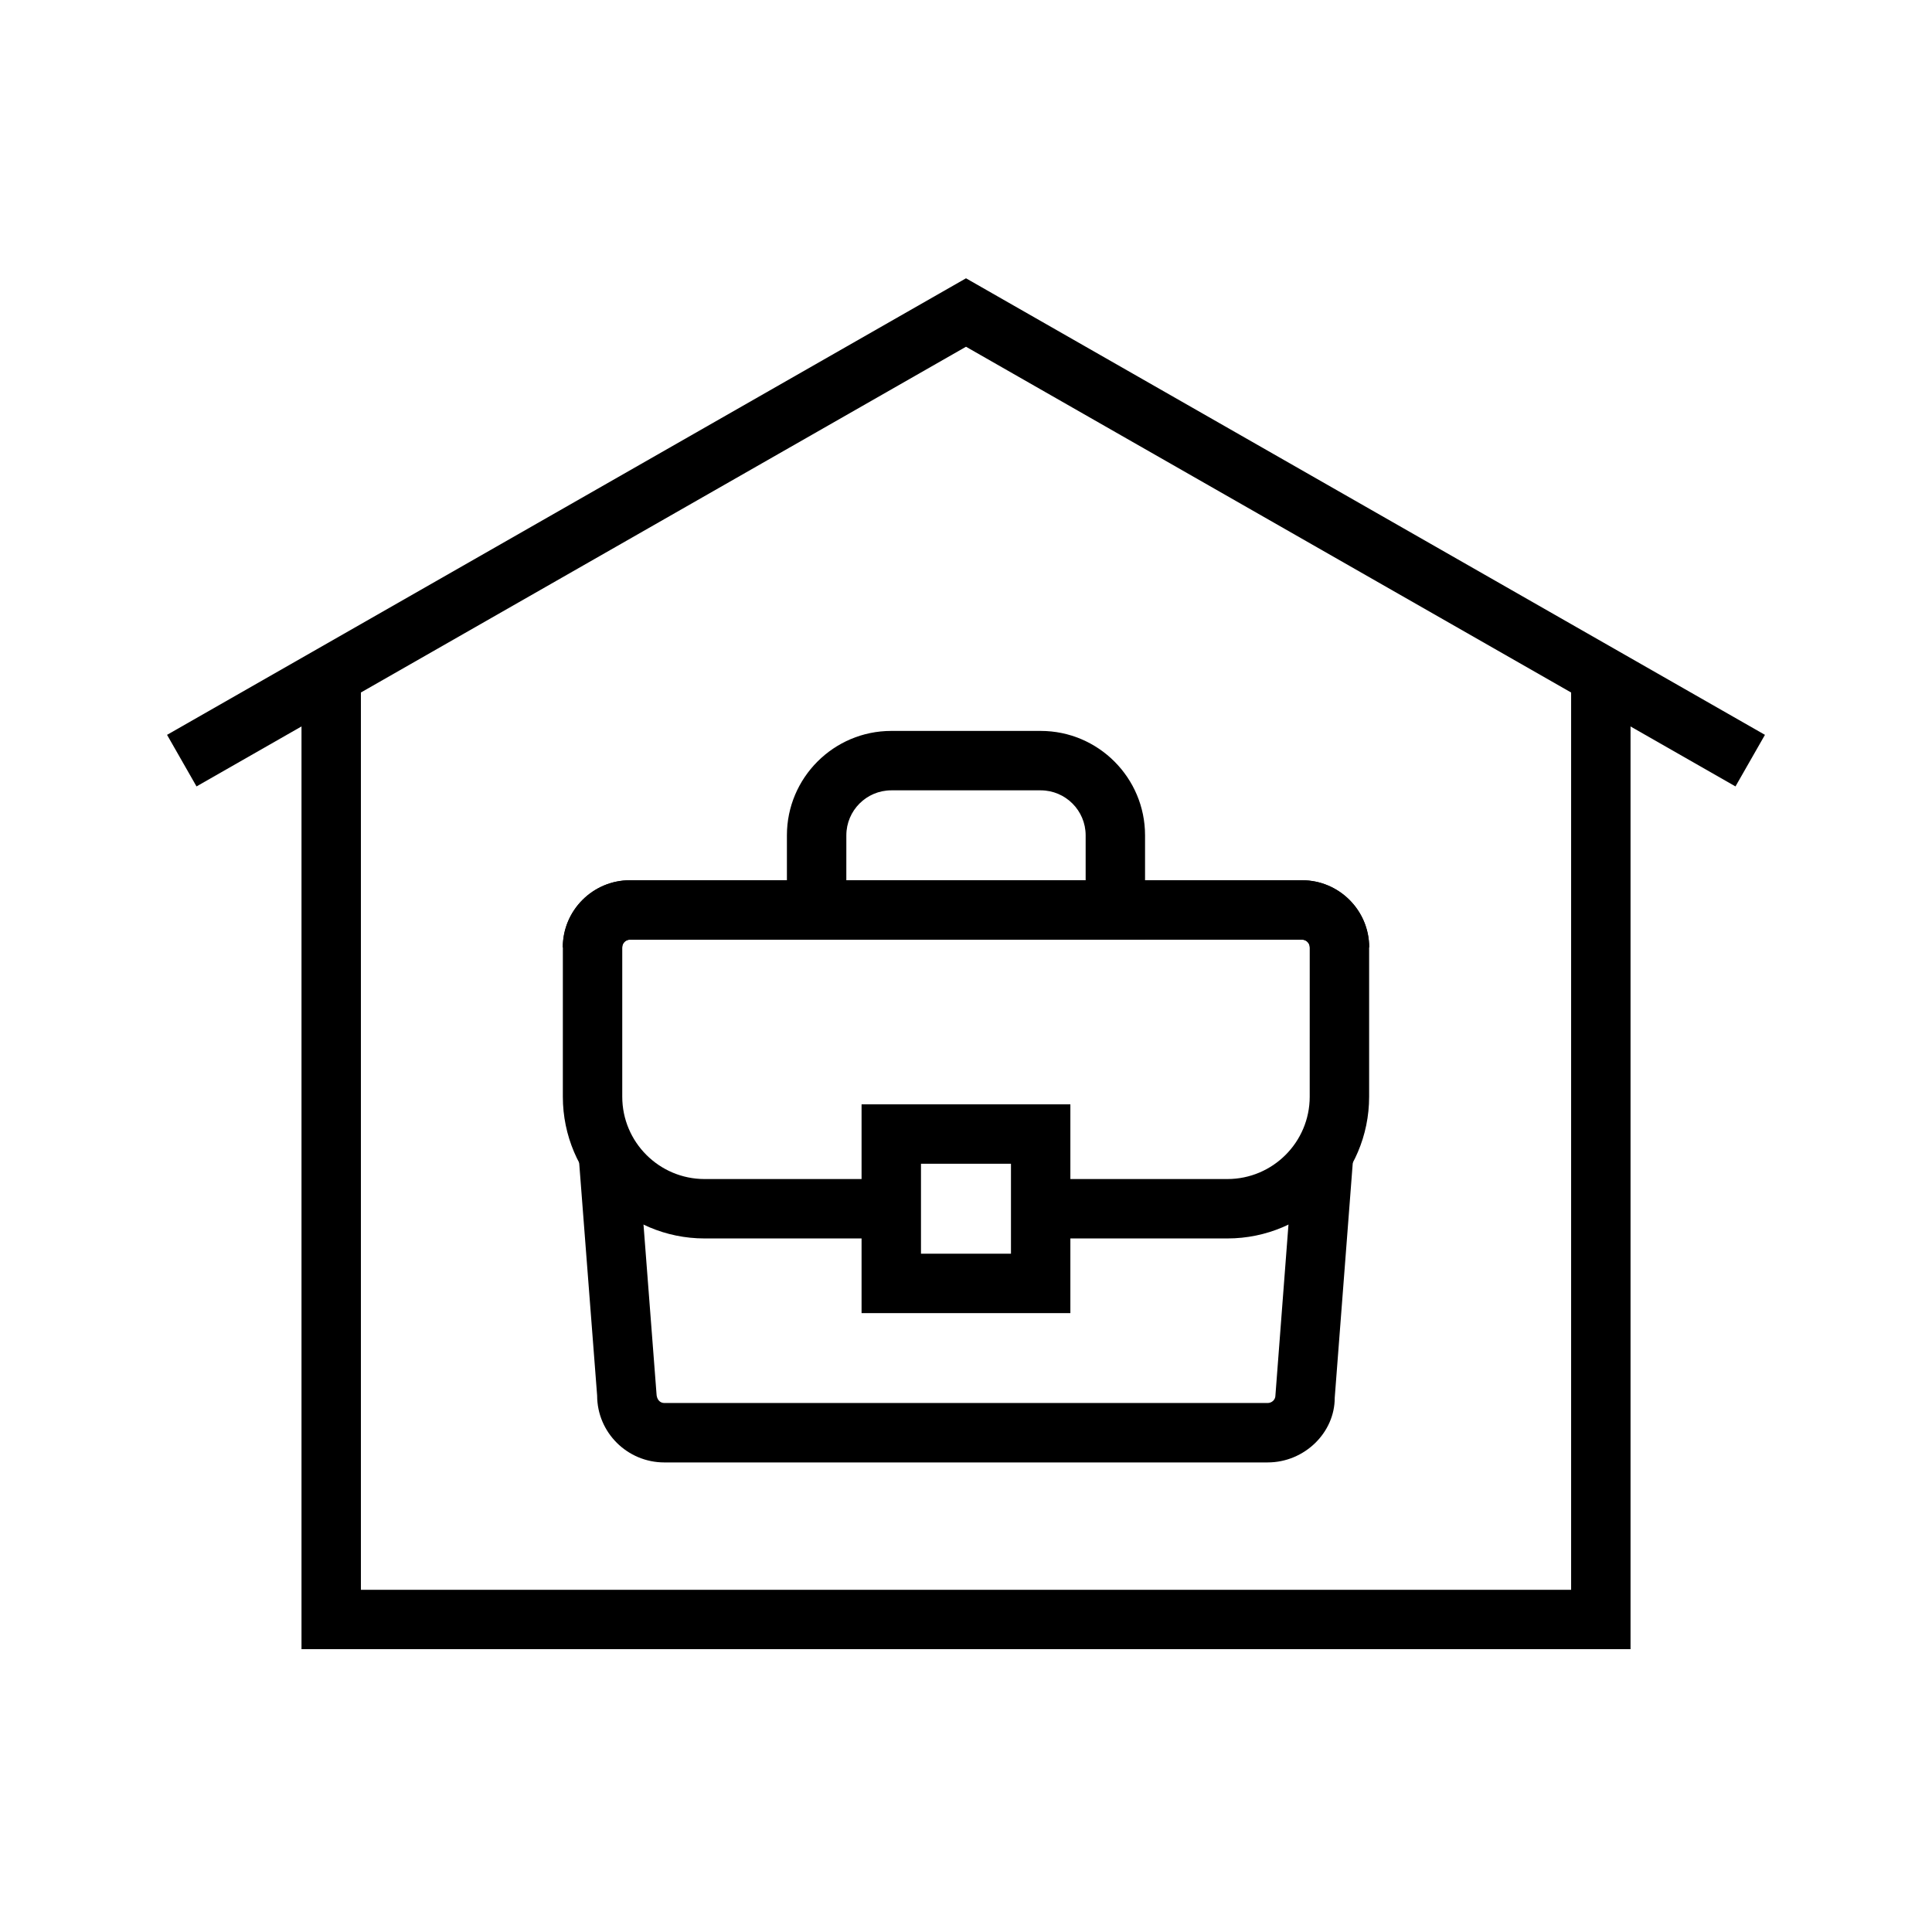
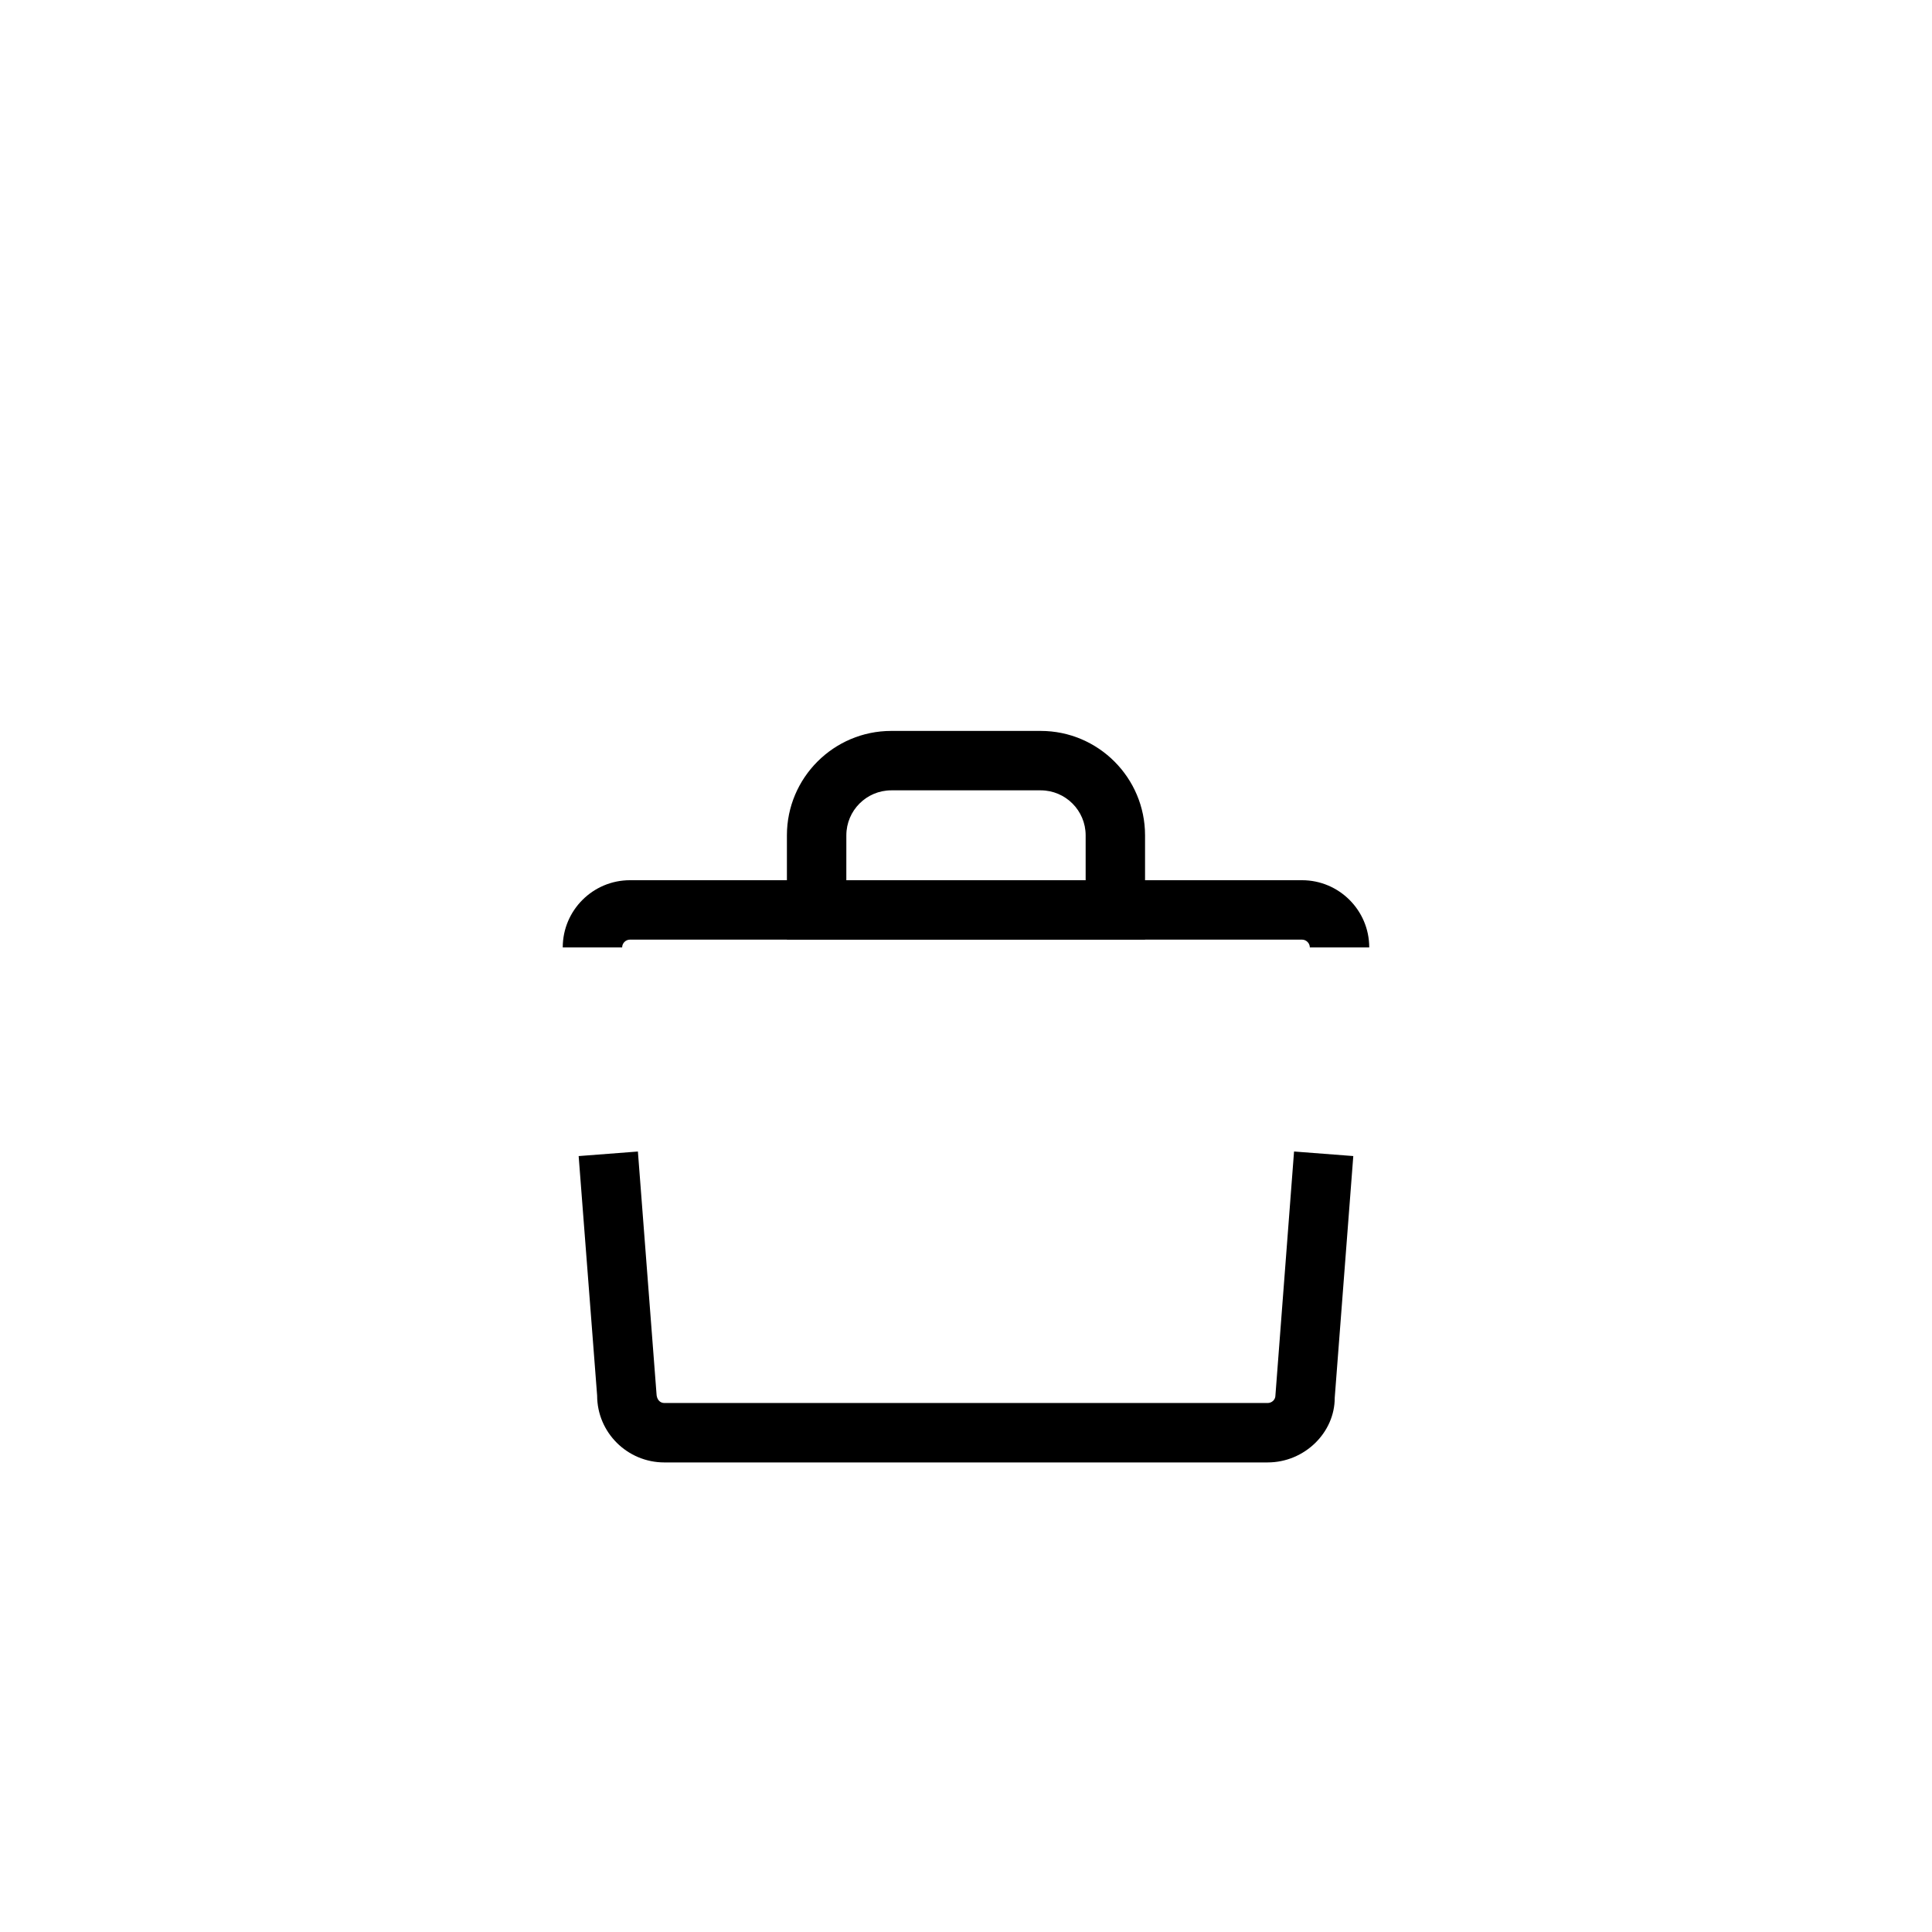
<svg xmlns="http://www.w3.org/2000/svg" fill="#000000" width="800px" height="800px" version="1.1" viewBox="144 144 512 512">
  <g>
-     <path d="m576.11 581.05h-352.21v-254.29h15.742v238.55h320.72v-238.55h15.746z" />
-     <path d="m603.92 352.41-203.92-116.52-203.92 116.52-7.809-13.668 211.73-120.99 211.73 120.99z" />
    <path d="m506.86 395.07h-15.742c0-1.117-0.945-2.059-2.066-2.059h-178.11c-1.121 0-2.066 0.941-2.066 2.059h-15.742c0-9.816 7.988-17.805 17.812-17.805h178.11c9.816 0 17.805 7.988 17.805 17.805z" />
    <path d="m479.93 531.56h-159.87c-9.824 0-17.812-7.949-17.812-17.715l-4.898-63.473 15.699-1.207 4.922 64.074c0.023 1.691 0.953 2.574 2.09 2.574h159.87c1.137 0 2.066-0.883 2.066-1.973l4.941-64.68 15.699 1.207-4.922 64.074c0.027 9.168-7.961 17.117-17.785 17.117z" />
    <path d="m447.45 393.03h-94.91v-27.664c0-15.254 12.406-27.664 27.66-27.664h39.59c15.254 0 27.66 12.41 27.66 27.664zm-79.164-15.746h63.422v-11.918c0-6.574-5.344-11.918-11.914-11.918h-39.59c-6.574 0-11.914 5.348-11.914 11.918z" />
-     <path d="m469.27 472.2h-49.477v-15.742h49.477c12.031 0 21.816-9.785 21.816-21.816l0.004-39.586c0-1.117-0.906-2.027-2.023-2.027l-178.14 0.004c-1.113 0-2.023 0.906-2.023 2.027v39.582c0 12.031 9.785 21.816 21.816 21.816h49.477v15.742h-49.477c-20.711 0-37.562-16.852-37.562-37.562l0.004-39.582c0-9.797 7.973-17.77 17.766-17.77h178.14c9.793 0 17.766 7.973 17.766 17.77v39.582c0 20.711-16.852 37.562-37.562 37.562z" />
-     <path d="m427.66 491.99h-55.336v-55.328h55.336zm-39.59-15.746h23.848v-23.84h-23.848z" />
  </g>
</svg>